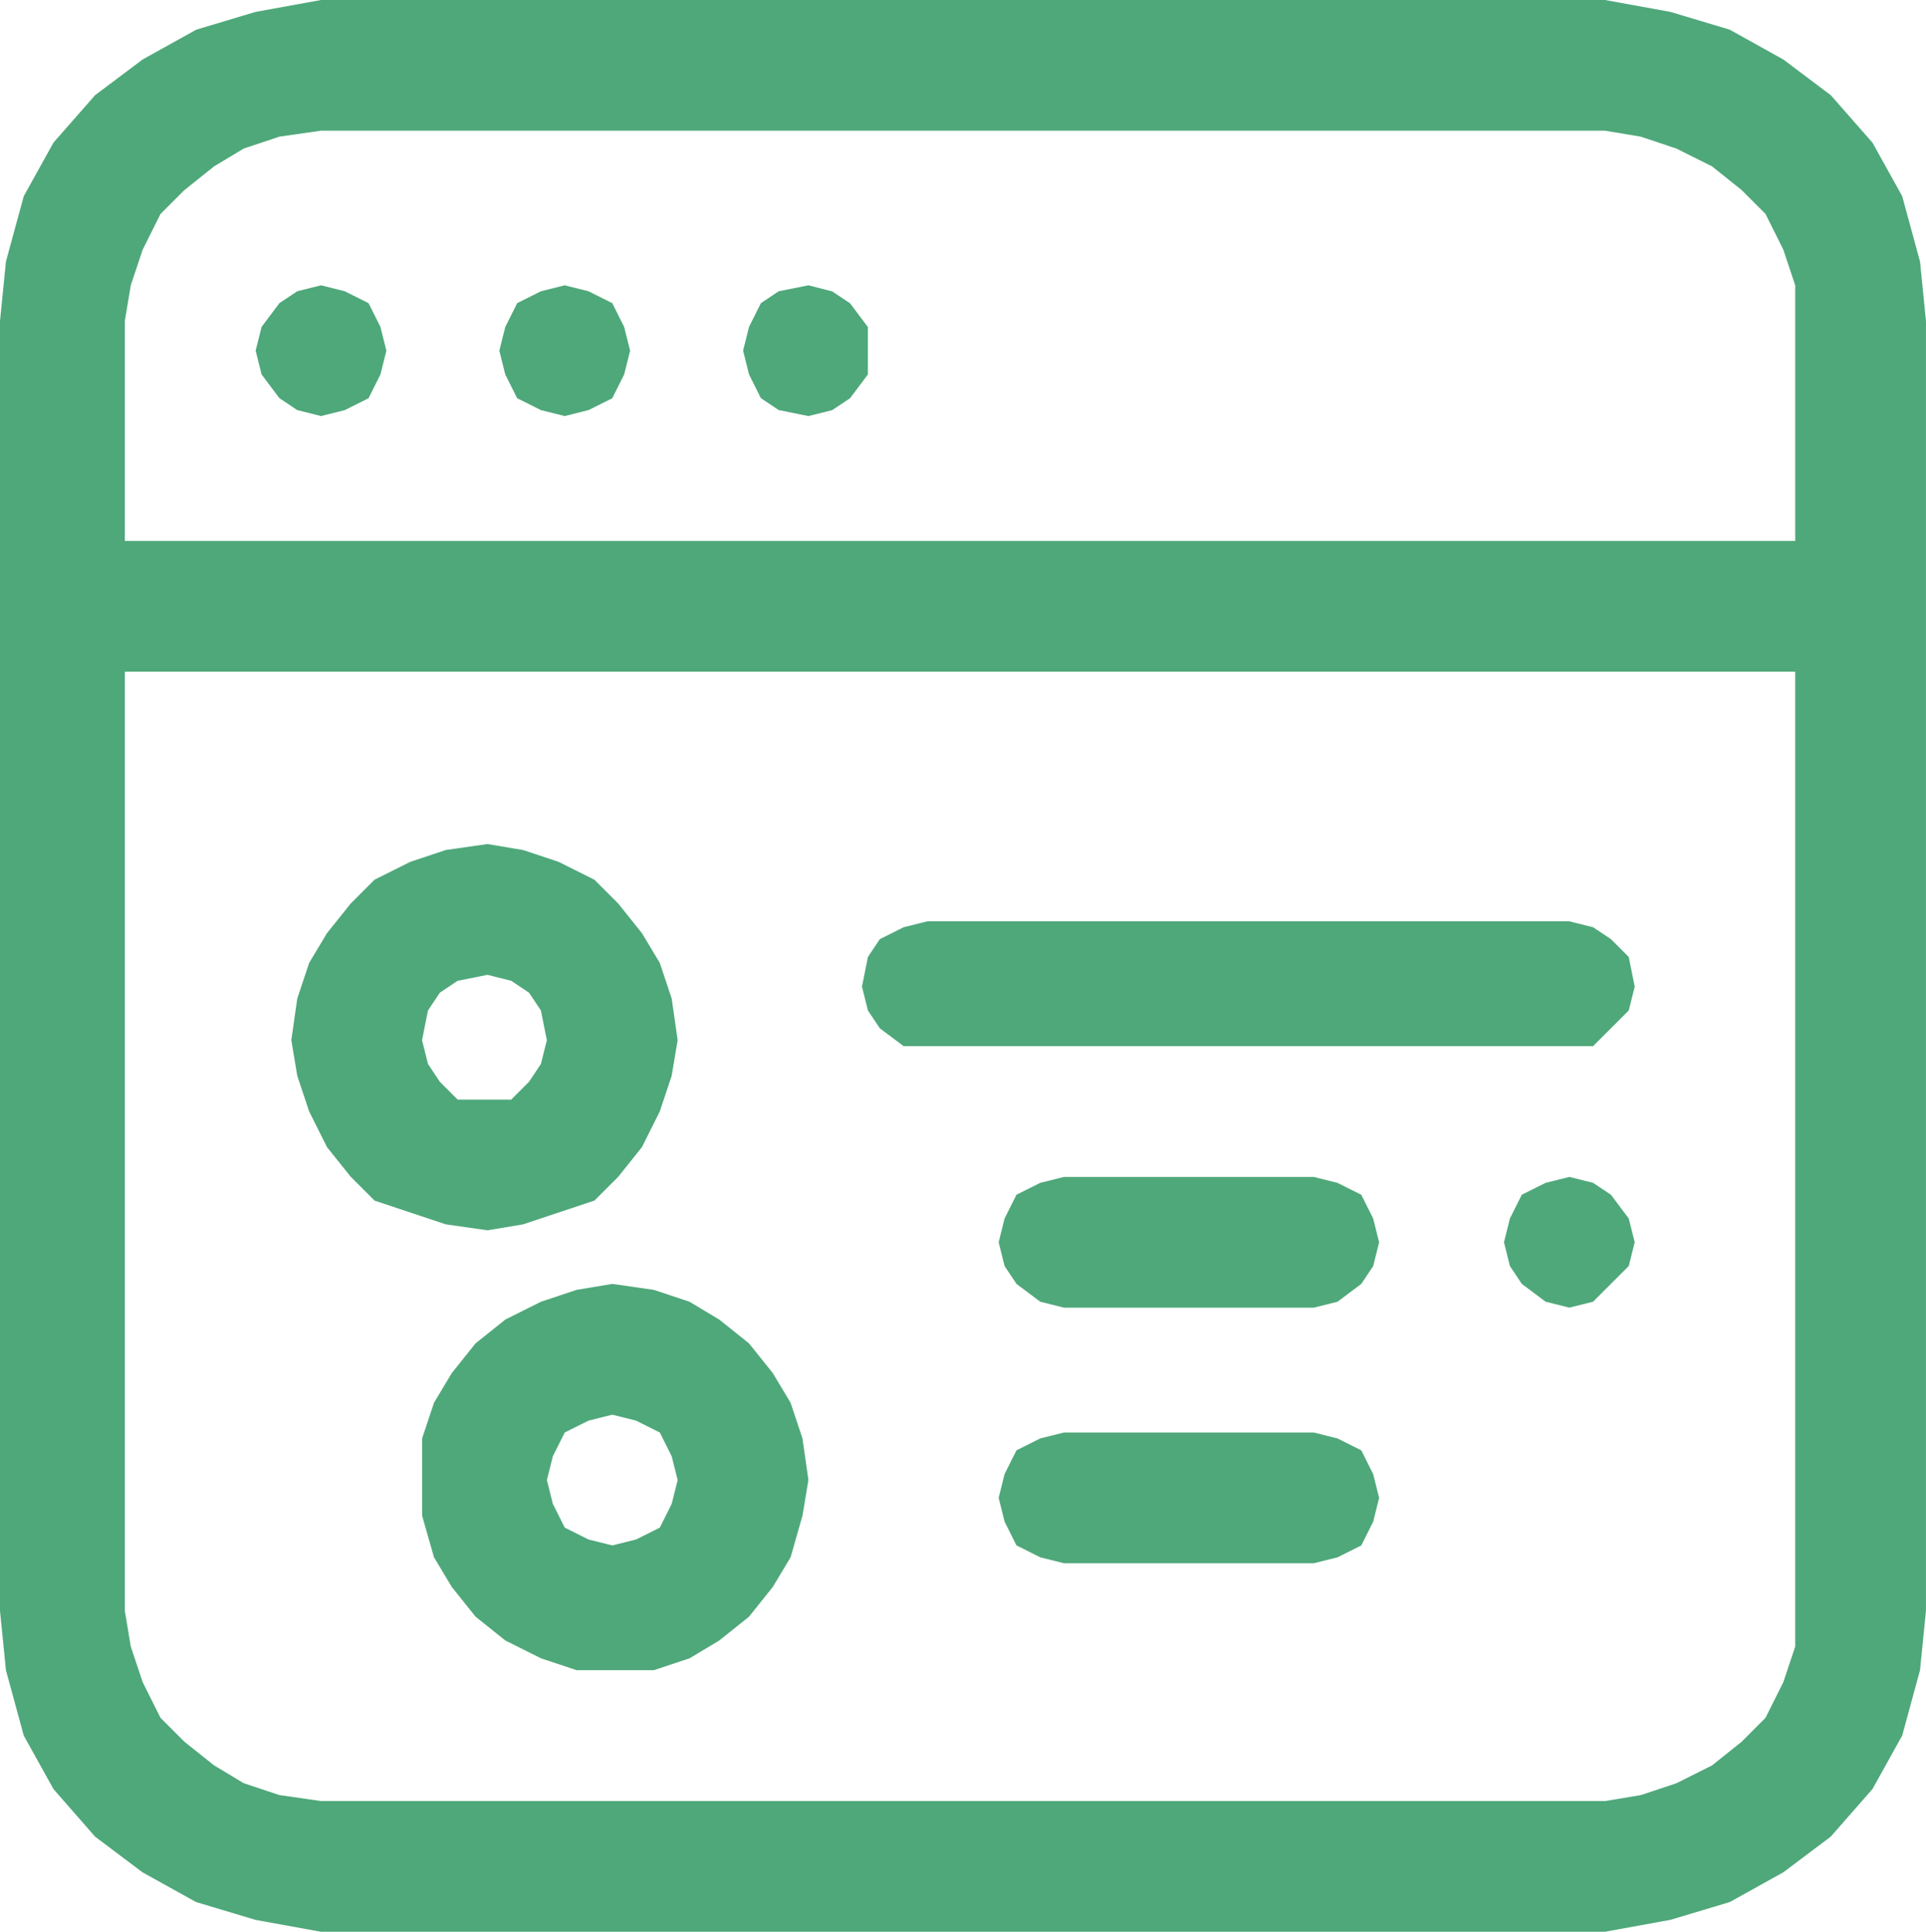
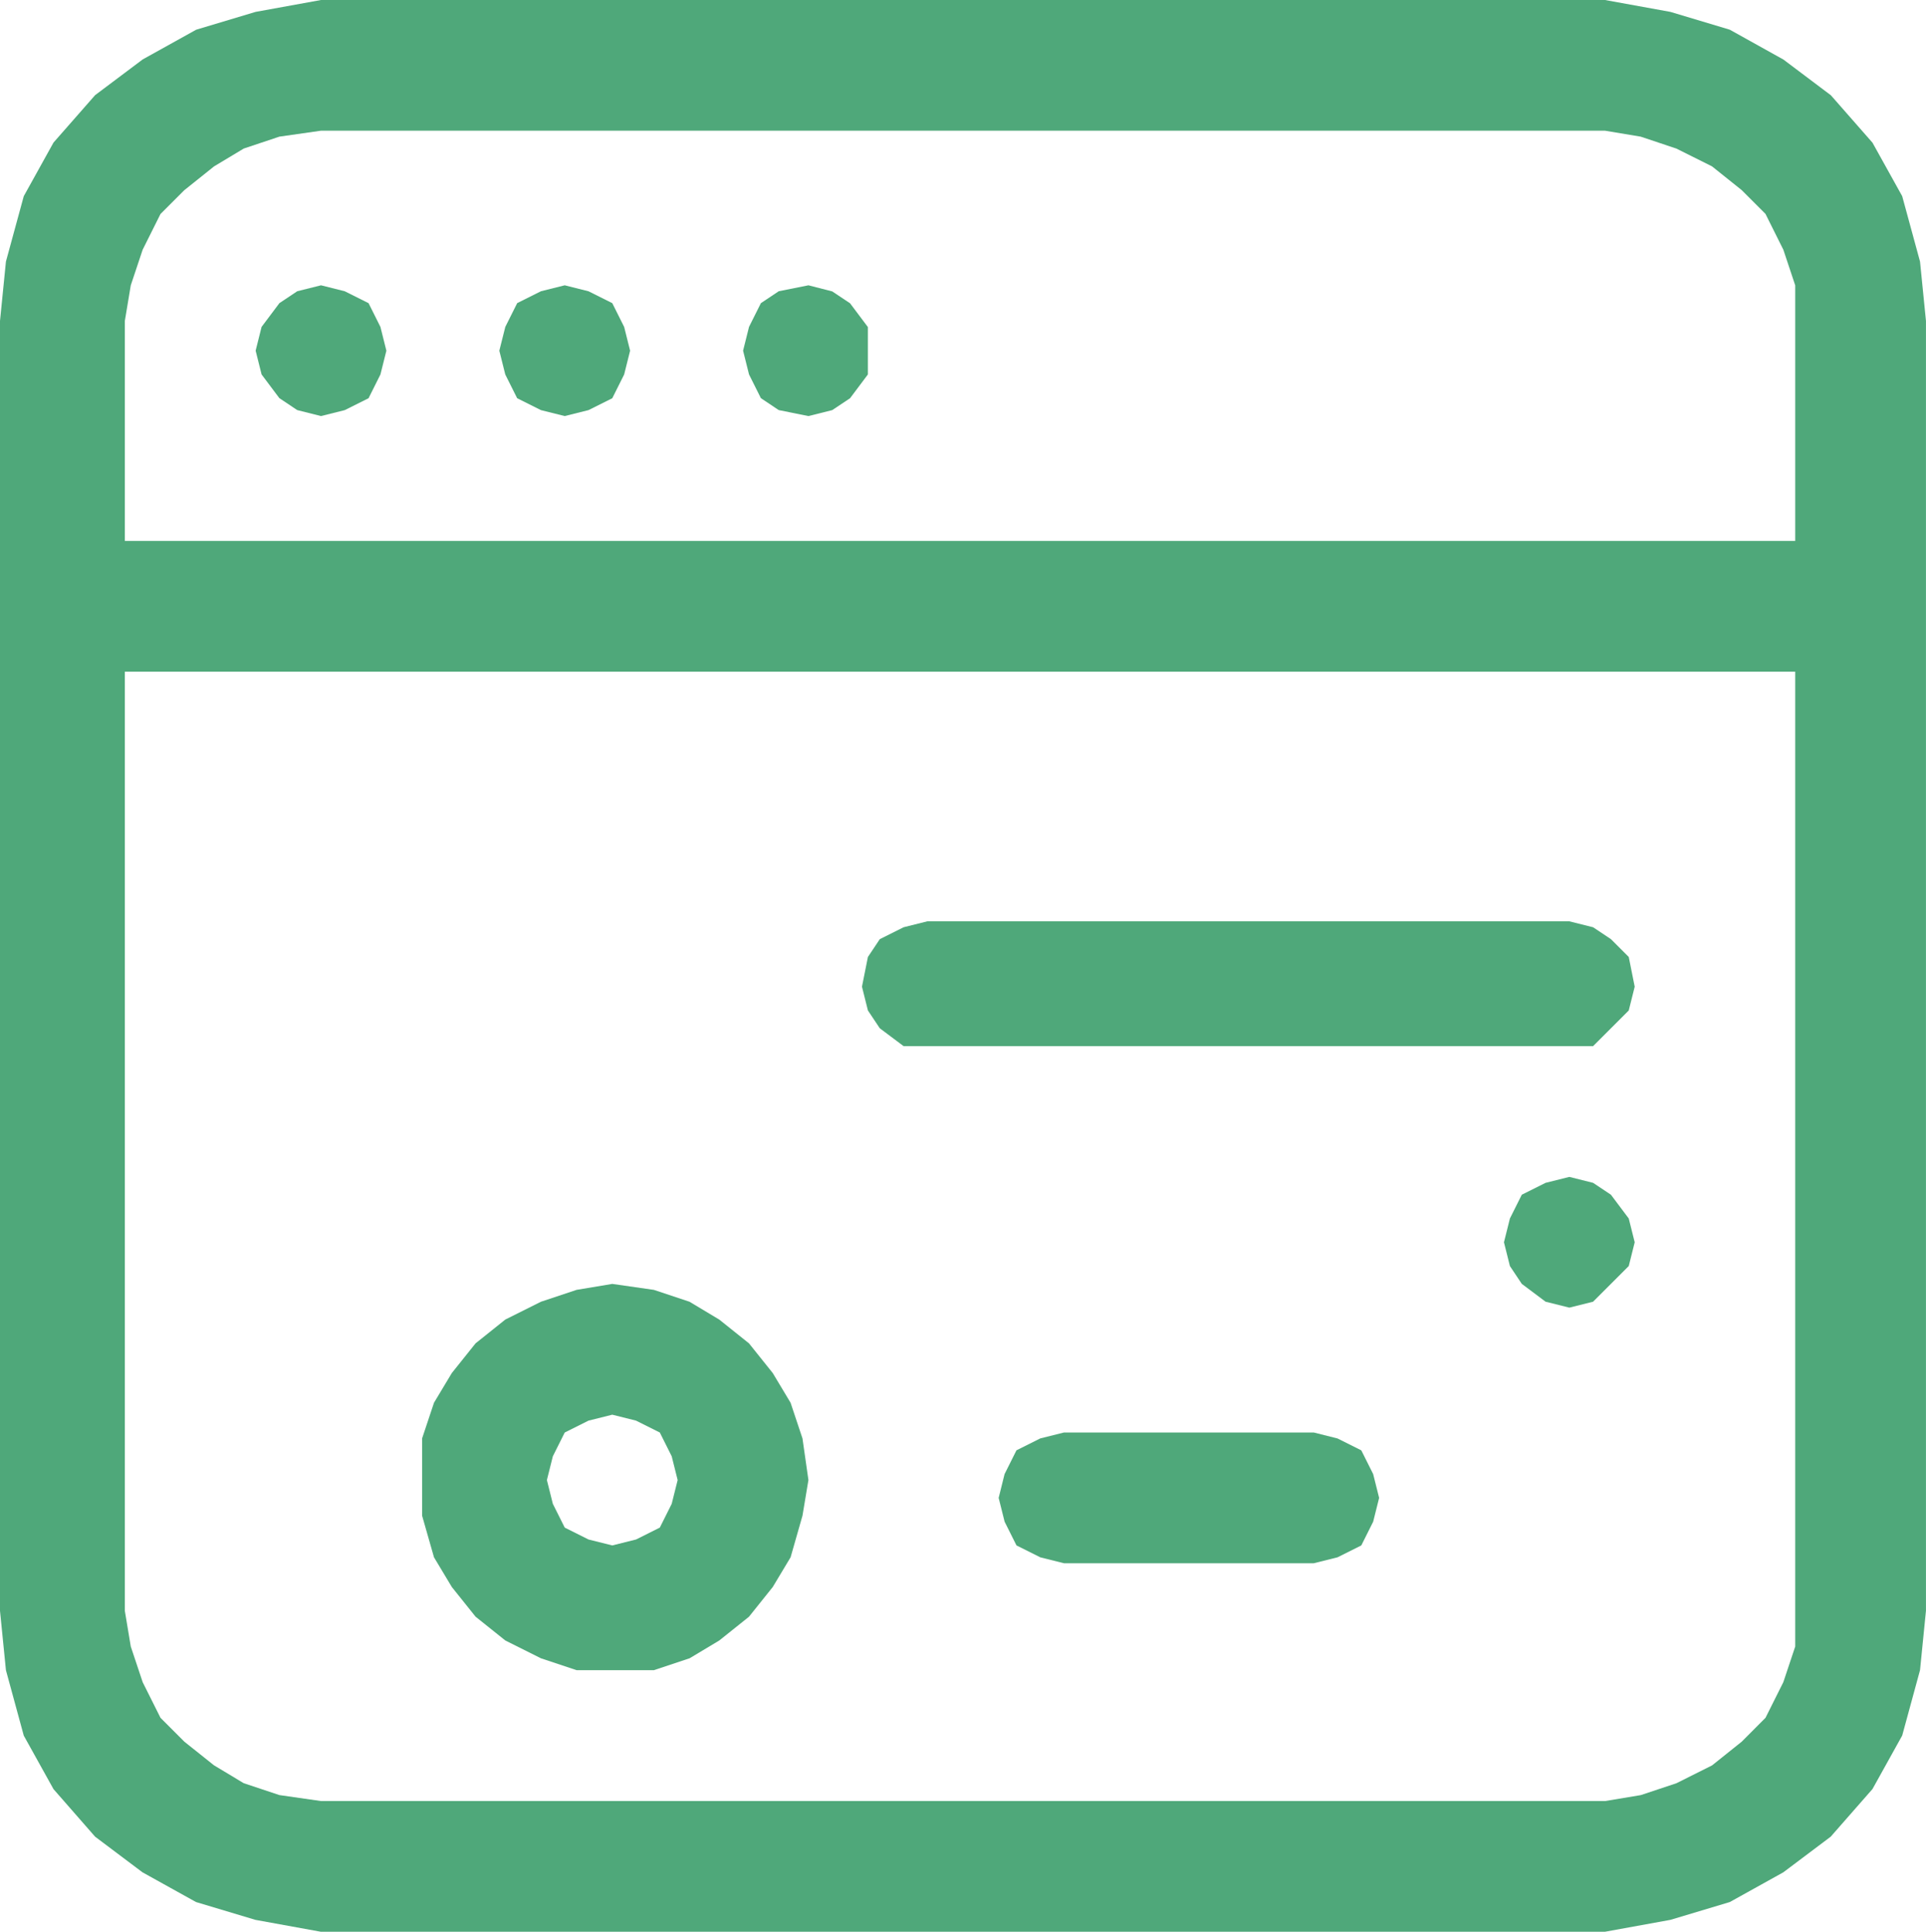
<svg xmlns="http://www.w3.org/2000/svg" id="Grupo_25" data-name="Grupo 25" width="60.928" height="61.116" viewBox="0 0 60.928 61.116">
  <path id="Trazado_114" data-name="Trazado 114" d="M65.319,49.5h0l-.752.188-.752.376-.376.752-.188.752.188.752.376.564.752.564.752.188.752-.188.564-.564.564-.564.188-.752-.188-.752-.564-.752-.564-.376Z" transform="translate(-15.674 -12.266)" fill="#4fa87a" />
  <path id="Trazado_115" data-name="Trazado 115" d="M23.069,16.137h0l.752-.188.752-.376.376-.752.188-.752-.188-.752-.376-.752-.752-.376L23.069,12l-.752.188-.752.376-.376.752L21,14.069l.188.752.376.752.752.376Z" transform="translate(-5.204 -2.974)" fill="#4fa87a" />
  <path id="Trazado_116" data-name="Trazado 116" d="M33.319,16.137h0l.752-.188.564-.376.564-.752v-1.5l-.564-.752-.564-.376L33.319,12l-.94.188-.564.376-.376.752-.188.752.188.752.376.752.564.376Z" transform="translate(-7.744 -2.974)" fill="#4fa87a" />
  <path id="Trazado_117" data-name="Trazado 117" d="M12.819,16.137h0l.752-.188.752-.376.376-.752.188-.752-.188-.752-.376-.752-.752-.376L12.819,12l-.752.188-.564.376-.564.752-.188.752.188.752.564.752.564.376Z" transform="translate(-2.664 -2.974)" fill="#4fa87a" />
  <path id="Trazado_118" data-name="Trazado 118" d="M58.628,38.75H38.319l-.752.188-.752.376-.376.564-.188.94.188.752.376.564.752.564H59.38l.564-.564.564-.564.188-.752-.188-.94-.564-.564-.564-.376Z" transform="translate(-8.983 -9.602)" fill="#4fa87a" />
-   <path id="Trazado_119" data-name="Trazado 119" d="M51.967,49.5h-7.9l-.752.188-.752.376-.376.752L42,51.569l.188.752.376.564.752.564.752.188h7.9l.752-.188.752-.564.376-.564.188-.752-.188-.752-.376-.752-.752-.376Z" transform="translate(-10.408 -12.266)" fill="#4fa87a" />
  <path id="Trazado_120" data-name="Trazado 120" d="M51.967,60.25h-7.9l-.752.188-.752.376-.376.752L42,62.319l.188.752.376.752.752.376.752.188h7.9l.752-.188.752-.376.376-.752.188-.752-.188-.752-.376-.752-.752-.376Z" transform="translate(-10.408 -14.93)" fill="#4fa87a" />
  <path id="Trazado_121" data-name="Trazado 121" d="M8.838,56.791,7.71,56.415l-.94-.565L5.83,55.1l-.752-.752-.564-1.128L4.137,52.09l-.188-1.129V21.25H56.791V52.09l-.376,1.128-.564,1.128L55.1,55.1l-.94.752-1.128.565-1.128.375-1.128.188H10.155ZM3.949,10.155l.188-1.128L4.513,7.9,5.077,6.77l.752-.752.94-.752L7.71,4.7l1.128-.377,1.316-.188H50.773l1.128.188L53.03,4.7l1.128.563.94.752.752.752L56.415,7.9l.376,1.129v8.085H3.949ZM10.155,0,8.086.376,6.206.94l-1.692.94L3.009,3.01l-1.316,1.5L.752,6.206.188,8.274,0,10.155V50.961l.188,1.88L.752,54.91l.94,1.692,1.316,1.505,1.5,1.128,1.692.94,1.88.564,2.069.376H50.773l2.069-.376,1.88-.564,1.692-.94,1.5-1.128L59.235,56.6l.94-1.692.564-2.069.188-1.88V10.155l-.188-1.88-.564-2.069-.94-1.692-1.316-1.5-1.5-1.129L54.722.94,52.842.376,50.773,0Z" fill="#4fa87a" />
-   <path id="Trazado_122" data-name="Trazado 122" d="M24.473,41.706h0l-.188-1.316-.376-1.128-.564-.94-.752-.94-.752-.752-1.128-.564-1.128-.376L18.456,35.5l-1.316.188-1.128.376-1.128.564-.752.752-.752.94-.564.94-.376,1.128-.188,1.316.188,1.128.376,1.128.564,1.128.752.94.752.752,1.128.376,1.128.376,1.316.188,1.128-.188,1.128-.376,1.128-.376.752-.752.752-.94.564-1.128.376-1.128Zm-8.086,0h0l.188-.94.376-.564.564-.376.94-.188.752.188.564.376.376.564.188.94-.188.752-.376.564-.564.564H17.515l-.564-.564-.376-.564Z" transform="translate(-3.036 -8.797)" fill="#4fa87a" />
  <path id="Trazado_123" data-name="Trazado 123" d="M23.768,54h0l-1.128.188-1.128.376-1.128.564-.94.752-.752.94-.564.94-.376,1.128v2.445l.376,1.316.564.94.752.94.94.752,1.128.564,1.128.376h2.445l1.128-.376.94-.564.94-.752.752-.94.564-.94.376-1.316.188-1.128-.188-1.316-.376-1.128-.564-.94-.752-.94-.94-.752-.94-.564-1.128-.376Zm0,8.274h0l-.752-.188-.752-.376-.376-.752-.188-.752.188-.752.376-.752.752-.376.752-.188.752.188.752.376.376.752.188.752-.188.752-.376.752-.752.376Z" transform="translate(-4.399 -13.381)" fill="#4fa87a" />
</svg>